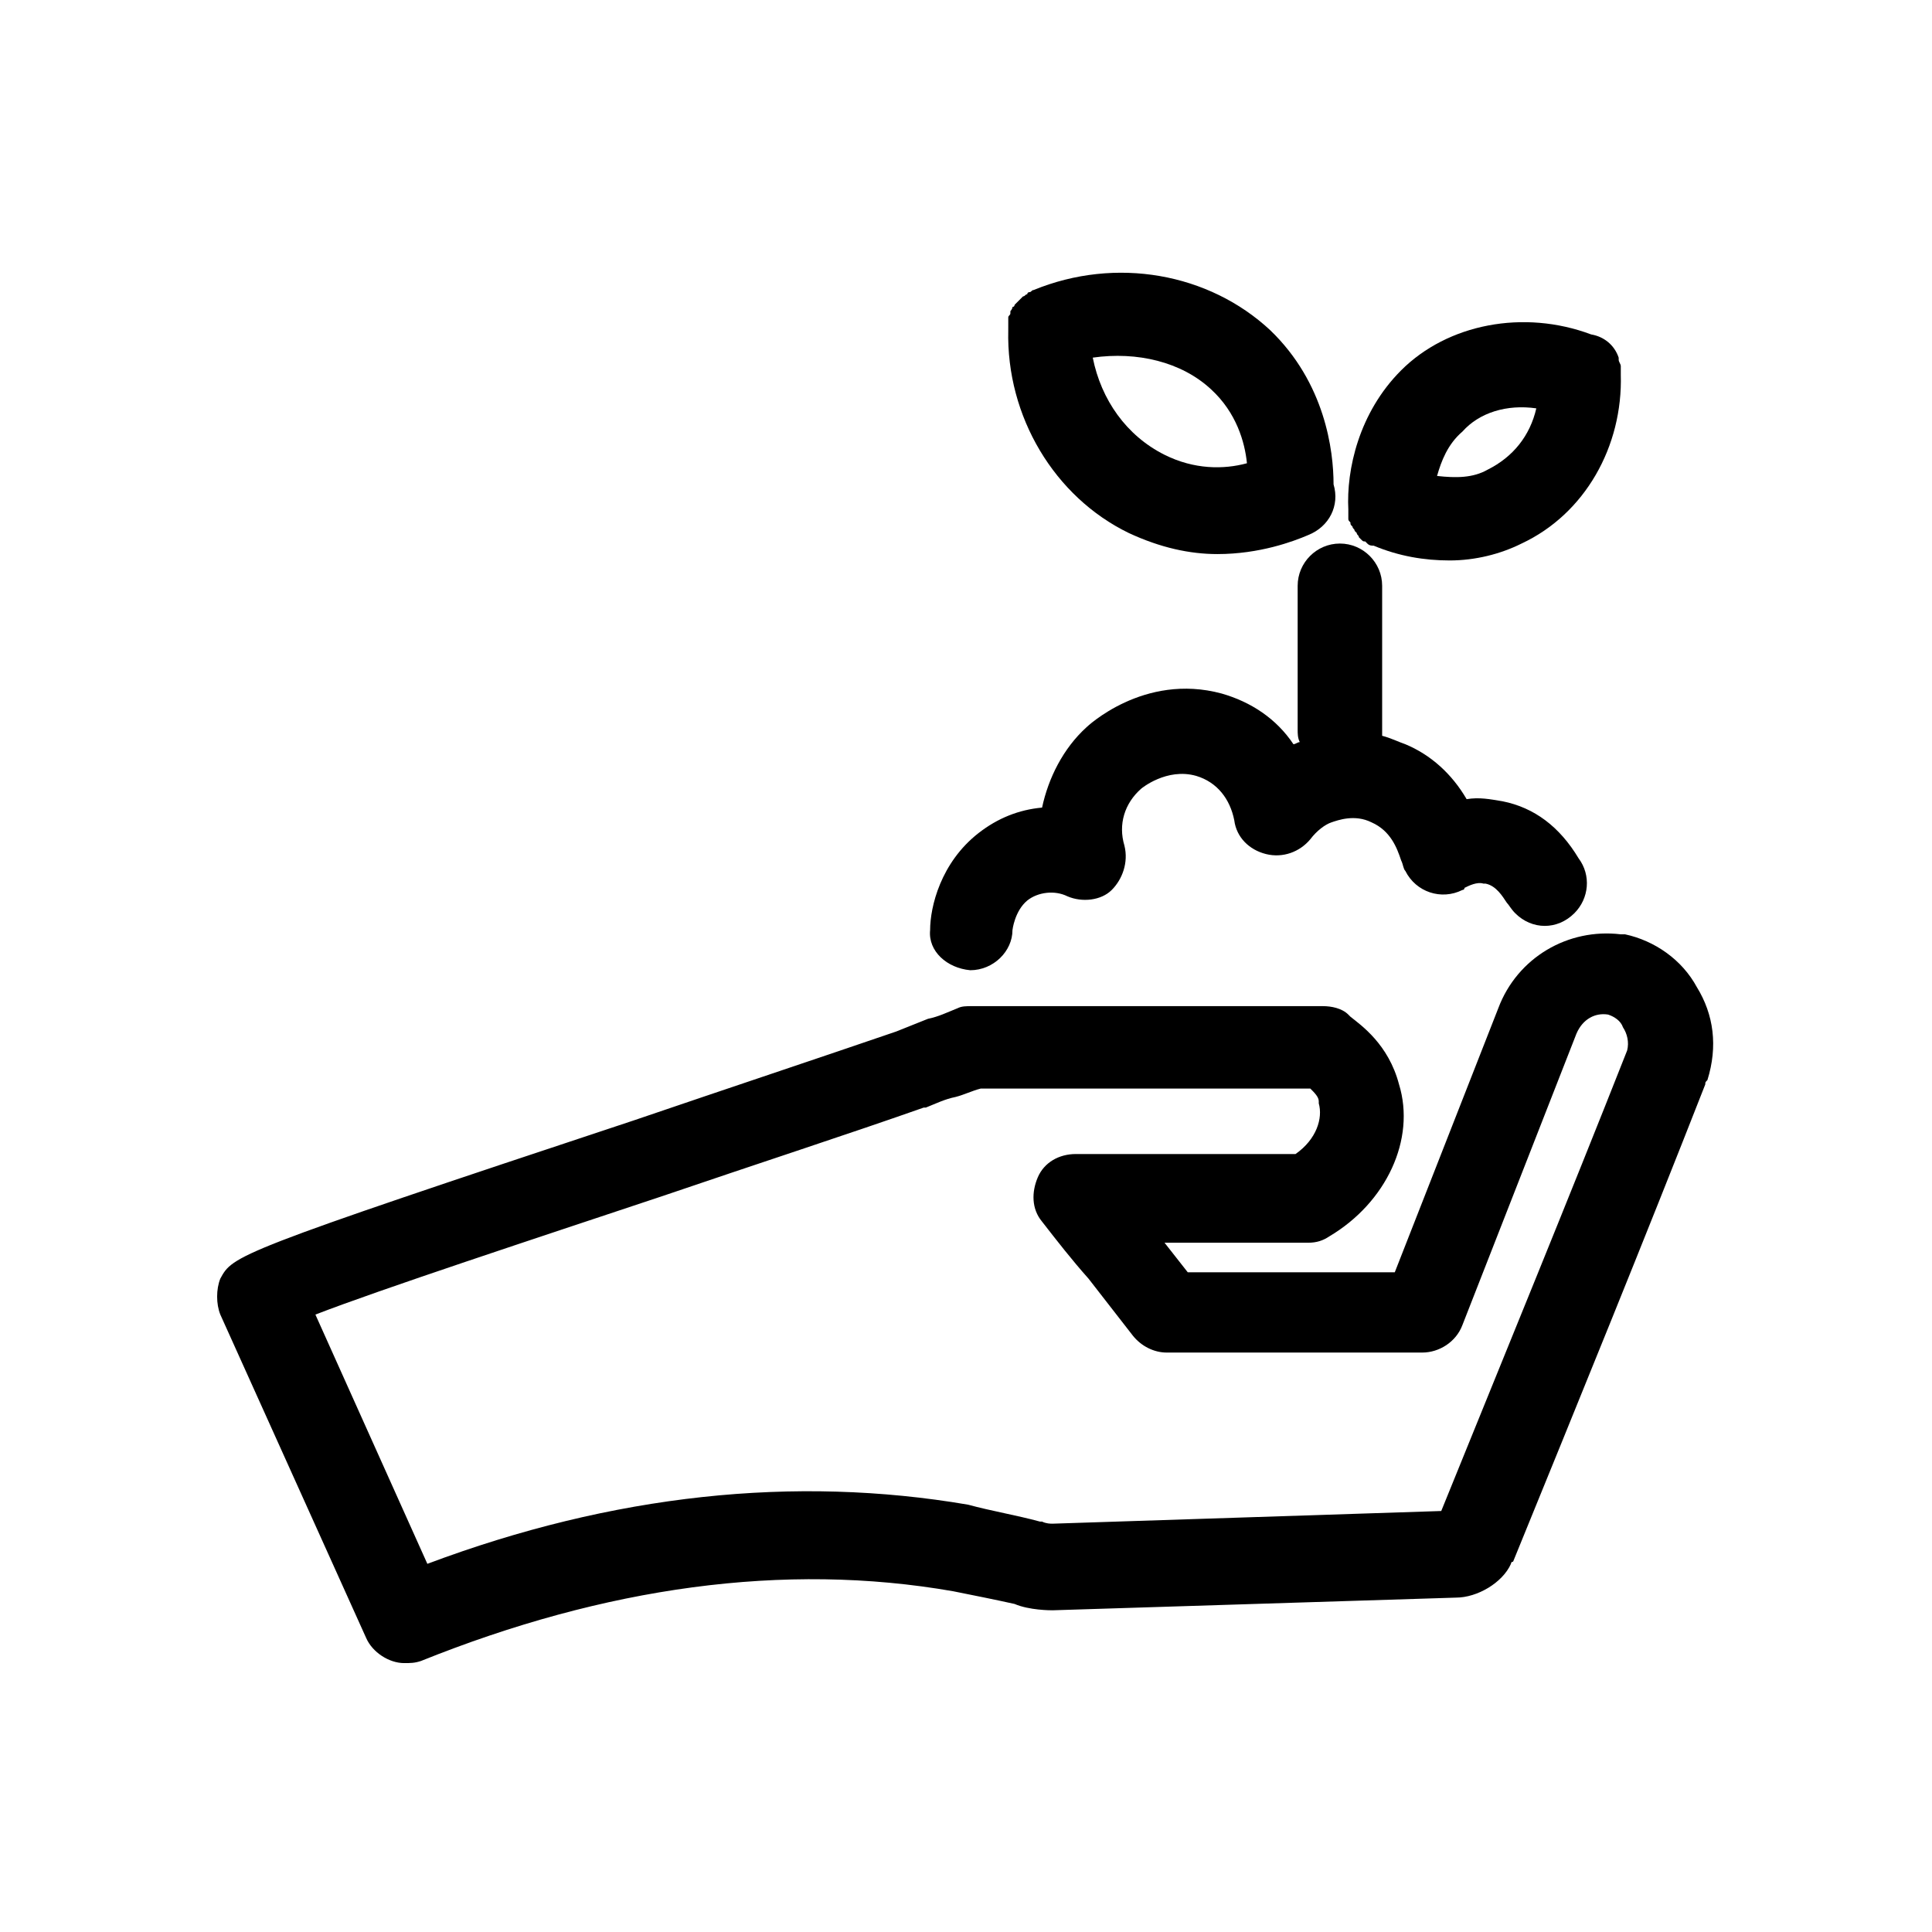
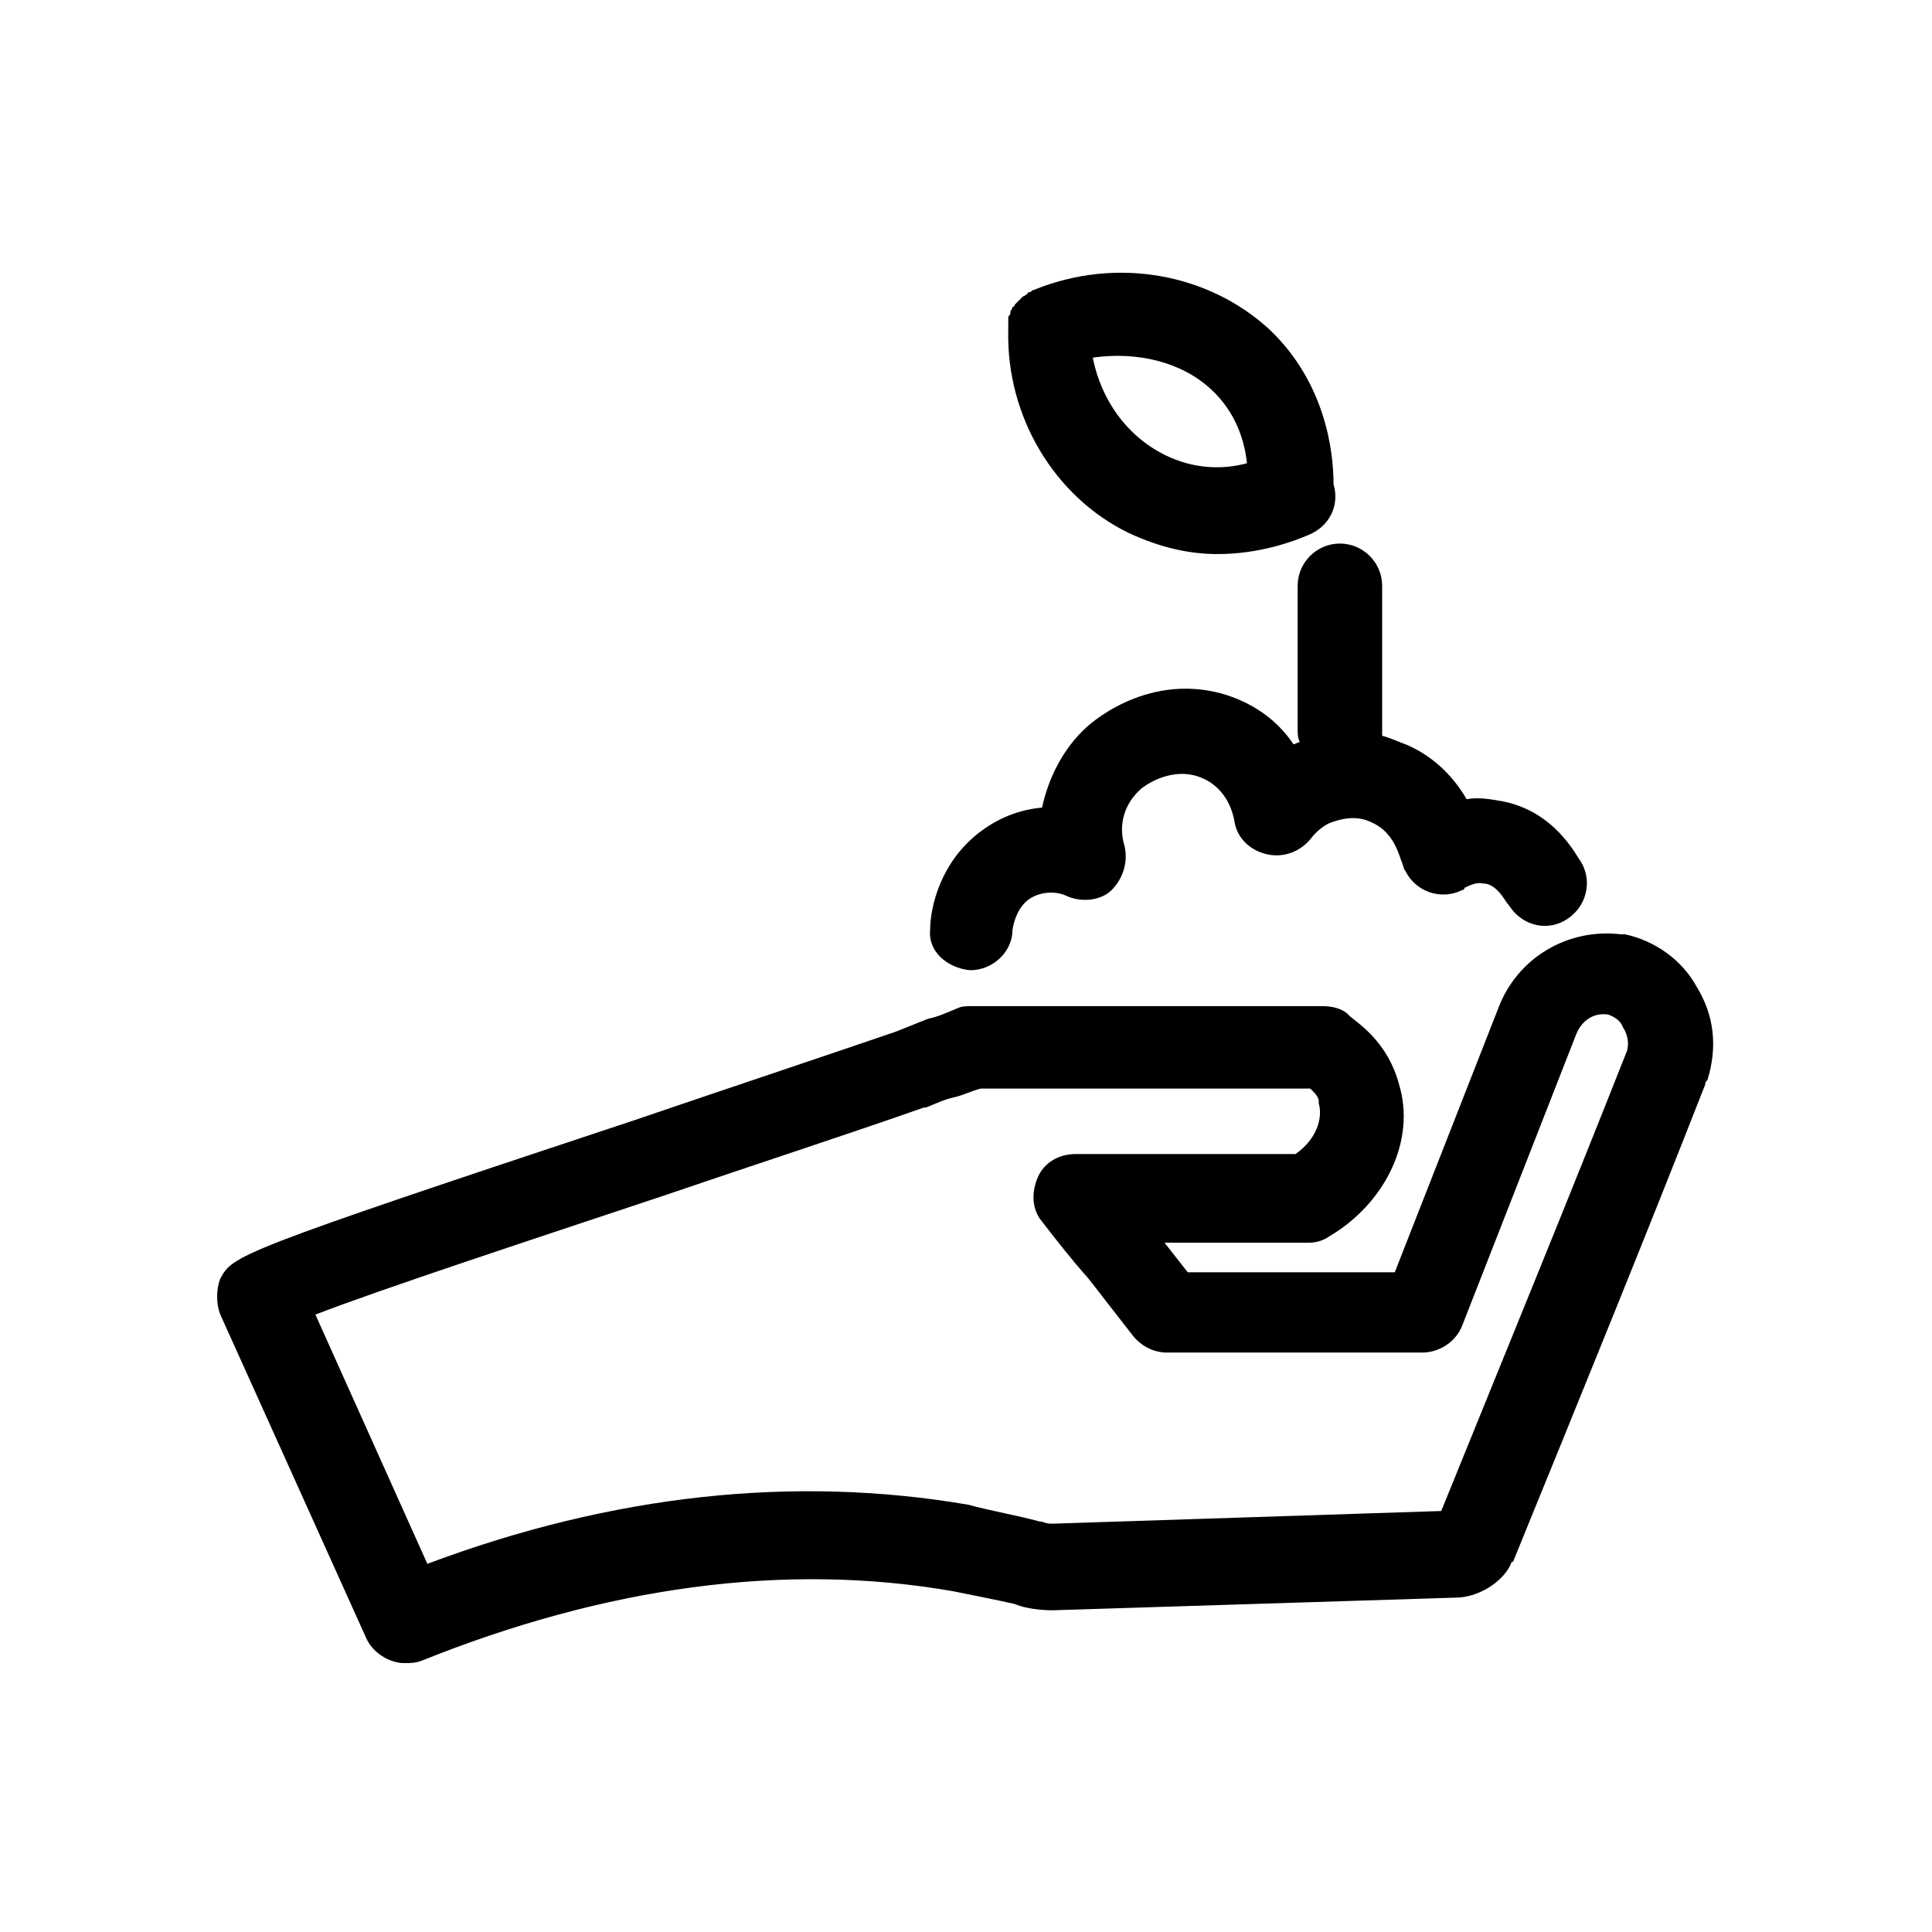
<svg xmlns="http://www.w3.org/2000/svg" fill="#000000" width="800px" height="800px" version="1.1" viewBox="144 144 512 512">
  <g>
    <path d="m593.68 405.6c-3.918-7.277-11.195-12.316-19.031-13.996h-1.121c-13.996-1.68-27.43 6.156-32.469 19.594l-27.43 69.973h-54.859c-2.238-2.801-3.918-5.039-6.156-7.836h38.066c2.238 0 3.918-0.559 5.598-1.68 15.113-8.957 22.953-25.75 18.473-40.305-2.801-10.637-10.078-15.676-12.875-17.914l-0.559-0.559c-1.68-1.68-4.477-2.238-6.719-2.238h-92.926c-1.68 0-2.801 0-3.918 0.559-2.801 1.121-5.039 2.238-7.836 2.801-2.801 1.121-5.598 2.238-8.398 3.359-19.594 6.719-44.781 15.113-69.414 23.512-106.36 35.266-106.36 35.828-109.72 41.984-1.121 2.801-1.121 6.719 0 9.516l38.625 85.648c1.68 3.918 6.156 6.719 10.078 6.719 1.68 0 2.801 0 4.477-0.559 48.703-19.594 96.285-26.309 141.07-18.473 5.598 1.121 11.195 2.238 16.234 3.359 3.918 1.68 9.516 1.68 10.078 1.68l106.92-3.359c5.598 0 12.316-3.918 14.555-8.957 0 0 0-0.559 0.559-0.559 17.352-42.543 34.707-85.086 50.941-126.51 0-0.559 0-0.559 0.559-1.121 2.801-8.965 1.684-17.359-2.797-24.637zm-18.473 16.793c-15.676 39.746-32.469 80.609-49.262 122.04l-103 3.359c-0.559 0-1.68 0-2.801-0.559h-0.559c-6.156-1.68-12.875-2.801-19.031-4.477-45.902-7.836-94.043-2.801-143.3 15.676l-29.668-66.055c17.352-6.719 58.219-20.152 91.805-31.348 24.629-8.398 50.383-16.793 69.414-23.512h0.559c2.801-1.121 5.039-2.238 7.836-2.801 2.238-0.559 4.477-1.68 6.719-2.238h87.328c1.121 1.121 2.238 2.238 2.238 3.359v0.559c1.121 3.918-0.559 9.516-6.156 13.434h-58.219c-4.477 0-8.398 2.238-10.078 6.156s-1.68 8.398 1.121 11.754c3.918 5.039 7.836 10.078 12.316 15.113 3.918 5.039 7.836 10.078 11.754 15.113 2.238 2.801 5.598 4.477 8.957 4.477h67.734c4.477 0 8.957-2.801 10.637-7.277l30.23-77.25c1.68-3.918 5.039-5.598 8.398-5.039 1.68 0.559 3.359 1.68 3.918 3.359 1.113 1.68 1.676 3.922 1.113 6.16z" />
    <path d="m401.12 401.12c6.156 0 11.195-5.039 11.195-10.637 0 0 0.559-5.039 3.918-7.836 2.801-2.238 7.277-2.801 10.637-1.121 3.918 1.68 8.957 1.121 11.754-1.68 2.801-2.801 4.477-7.277 3.359-11.754-1.68-5.598 0-11.195 4.477-15.113 0 0 6.719-5.598 14.555-3.359 5.598 1.68 8.957 6.156 10.078 11.754 0.559 4.477 3.918 7.836 8.398 8.957 4.477 1.121 8.957-0.559 11.754-3.918 1.68-2.238 3.918-3.918 5.598-4.477 1.68-0.559 6.156-2.238 10.637 0 5.039 2.238 6.719 6.719 7.836 10.078 0.559 1.121 0.559 2.238 1.121 2.801 2.801 5.598 9.516 7.836 15.113 5.039 0 0 0.559 0 0.559-0.559 1.121-0.559 3.359-1.68 5.039-1.121h0.559c2.801 0.559 4.477 3.359 5.598 5.039 0.559 0.559 1.121 1.68 2.238 2.801 4.477 4.477 11.195 4.477 15.676 0 3.918-3.918 4.477-10.078 1.121-14.555-5.039-8.398-11.754-13.434-20.152-15.113-3.359-0.559-6.156-1.121-9.516-0.559-3.918-6.719-9.516-11.754-16.234-14.555-1.68-0.559-3.918-1.68-6.156-2.238v-1.121-38.633c0-6.156-5.039-11.195-11.195-11.195s-11.195 5.039-11.195 11.195v38.066c0 1.121 0 2.238 0.559 3.359-0.559 0-1.121 0.559-1.68 0.559-4.477-6.719-11.195-11.195-19.031-13.434-20.711-5.598-35.828 8.957-35.828 8.957-6.156 5.598-10.078 13.434-11.754 21.273-6.156 0.559-11.754 2.801-16.793 6.719-10.078 7.836-12.875 19.594-12.875 25.75-0.562 5.59 4.477 10.07 10.633 10.629z" />
    <path d="m411.2 231.5c-0.559 22.953 12.316 44.223 31.906 53.738 8.398 3.918 16.234 5.598 23.512 5.598 11.195 0 20.152-3.359 24.07-5.039 5.598-2.238 8.398-7.836 6.719-13.434 0-8.957-2.238-26.871-16.793-40.863-16.234-15.113-40.863-19.594-62.695-10.637-0.559 0-0.559 0.559-1.121 0.559 0 0-0.559 0-0.559 0.559-0.559 0-0.559 0.559-1.121 0.559l-2.238 2.238s0 0.559-0.559 0.559c0 0.559-0.559 1.121-0.559 1.121v0.559c0 0.559-0.559 0.559-0.559 1.121v1.121 0.559c-0.004 0.562-0.004 0.562-0.004 1.684v0zm53.738 15.672c6.719 6.156 8.957 13.996 9.516 19.594-6.156 1.68-13.996 1.68-21.832-2.238-10.078-5.039-16.793-14.555-19.031-25.75 11.754-1.68 23.512 1.117 31.348 8.395z" />
-     <path d="m501.32 279.09v0.559 0.559 1.121c0 0.559 0 0.559 0.559 1.121 0 0.559 0 0.559 0.559 1.121 0 0.559 0.559 0.559 0.559 1.121l0.559 0.559c0 0.559 0.559 0.559 0.559 1.121l0.559 0.559c0.559 0.559 0.559 0.559 1.121 0.559 0 0 0.559 0.559 0.559 0.559 0.559 0.559 1.121 0.559 1.68 0.559 6.719 2.801 13.434 3.918 20.152 3.918s13.434-1.68 19.031-4.477c16.793-7.836 26.871-25.75 26.309-44.781v-0.559-0.559-1.121c0-0.559-0.559-1.121-0.559-1.68v-0.559c-1.121-3.359-3.918-5.598-7.277-6.156-17.914-6.719-38.066-2.801-50.383 9.516-11.184 11.188-14.543 26.305-13.984 36.941v0zm49.82-26.871c-1.68 7.277-6.156 12.875-12.875 16.234-3.918 2.238-8.398 2.238-13.434 1.68 1.121-3.918 2.801-8.398 6.719-11.754 4.477-5.043 11.754-7.281 19.59-6.16z" />
  </g>
</svg>